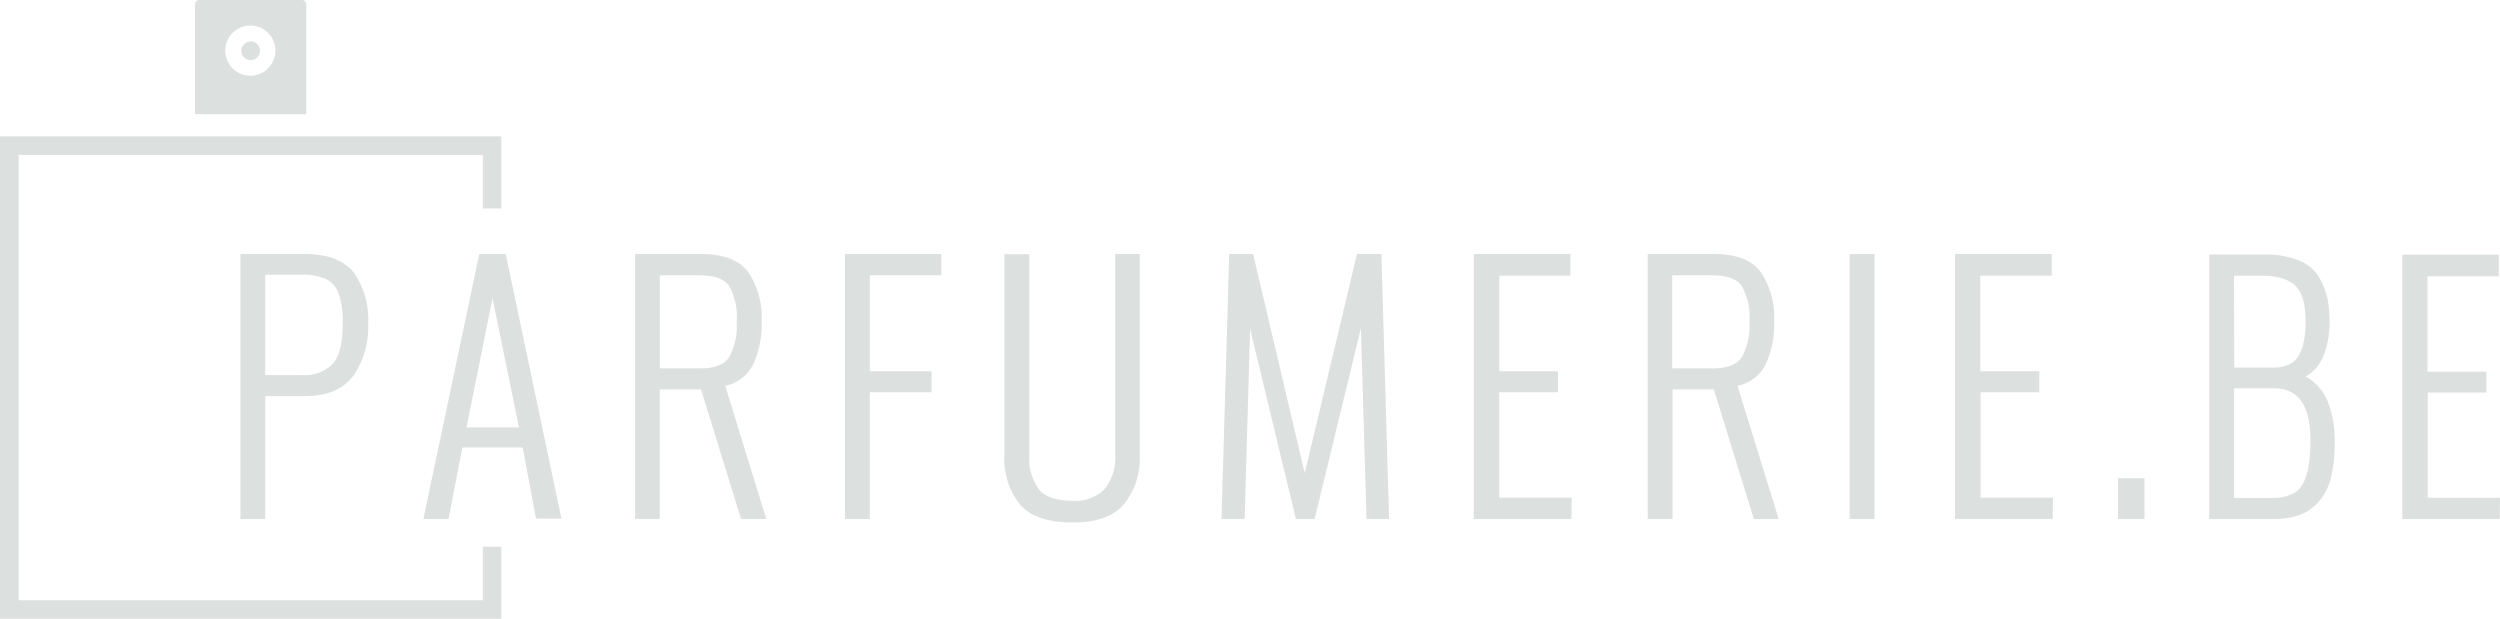
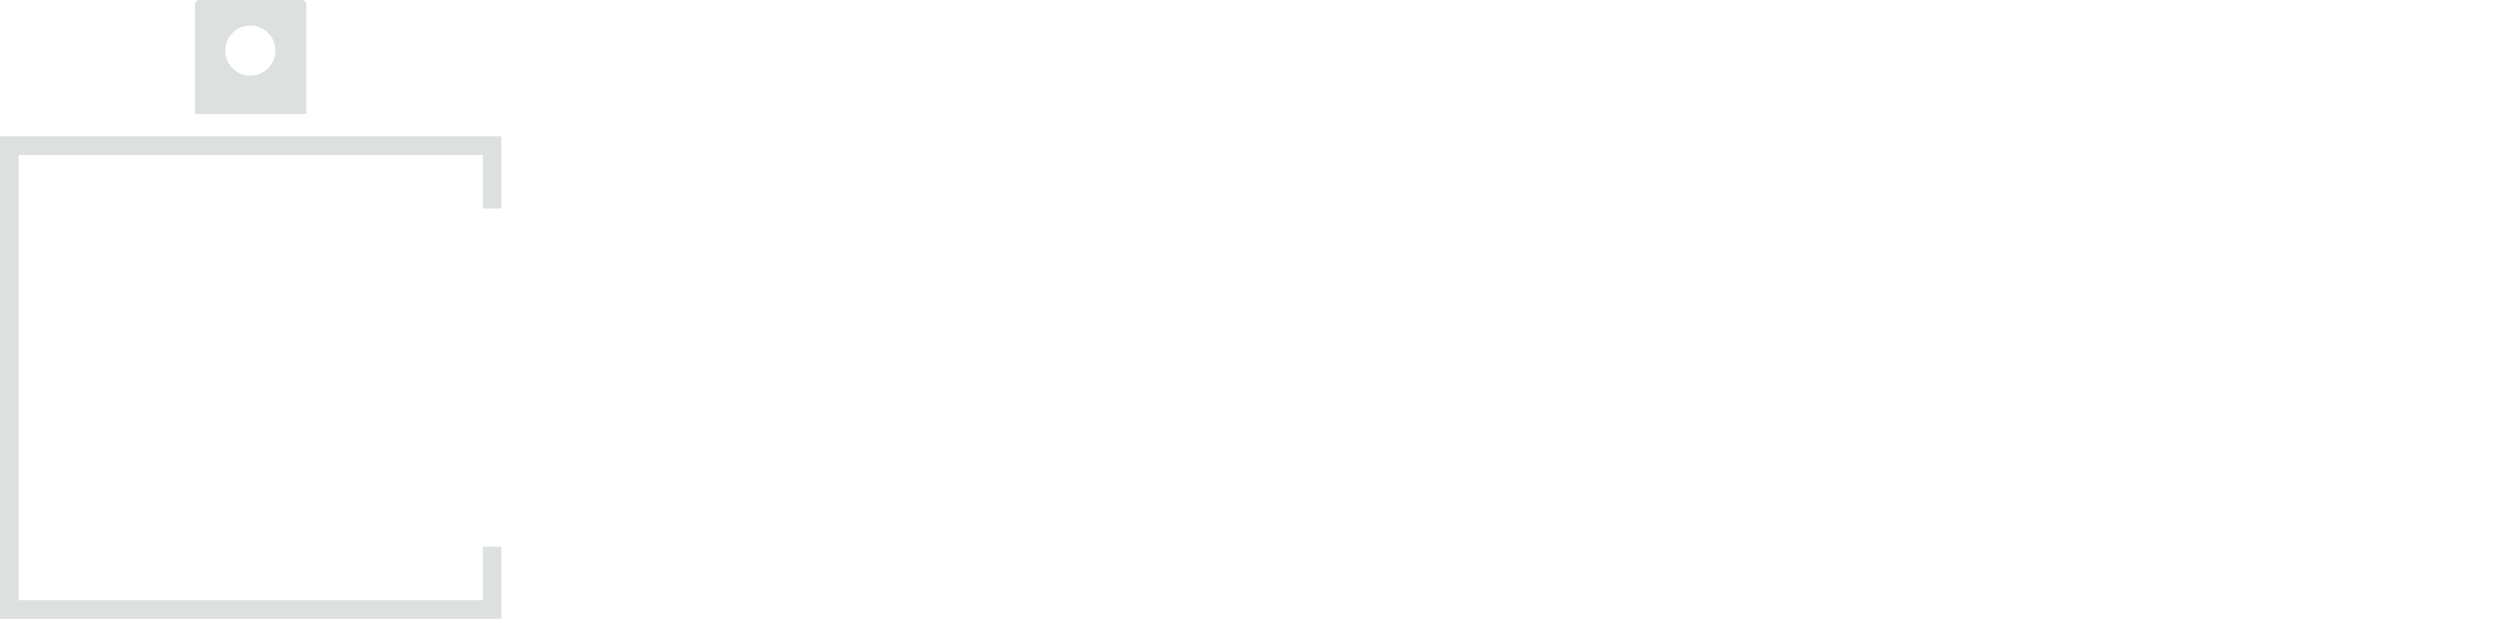
<svg xmlns="http://www.w3.org/2000/svg" id="Layer_1" data-name="Layer 1" viewBox="0 0 324.03 80.2">
  <defs>
    <style>.cls-1{fill:#dce0df;stroke-width:0}</style>
  </defs>
-   <circle cx="32.49" cy="6.58" r="1.21" class="cls-1" />
  <path d="M39.7.57c0-.31-.26-.57-.57-.57H25.85c-.31 0-.57.26-.57.57v14.22H39.7V.57Zm-4 6a3.25 3.25 0 1 1-6.5-.02c0-1.79 1.46-3.24 3.25-3.24s3.25 1.46 3.25 3.25v.01Zm29.28 20.45v-9.34H0V80.2h64.98v-9.34h-2.4v6.94H2.41V20.08h60.17v6.94h2.4z" class="cls-1" />
-   <path d="M39.48 32.92h-8.32v34.35h3.22V51.34h5.15c2.9 0 5-.91 6.31-2.7 1.32-1.96 1.98-4.28 1.88-6.64.14-2.36-.51-4.7-1.85-6.65-1.26-1.6-3.39-2.43-6.39-2.43Zm3.66 14.24A5.201 5.201 0 0 1 39 48.61h-4.62v-13h4.69c1.1-.05 2.2.14 3.22.57.74.38 1.31 1.03 1.59 1.82.41 1.29.6 2.65.54 4 0 2.44-.43 4.16-1.28 5.16Zm22.38-14.24h-3.4L55 66.67l-.12.6h3.25l1.8-9.27h7.82l1.65 8.82.08.4h3.29l-7.16-34-.09-.3ZM60.46 55.4l3.38-16.75 3.42 16.75h-6.8Zm37.16-8.17c.79-1.75 1.17-3.65 1.1-5.57A10.5 10.5 0 0 0 97 35.31c-1.13-1.58-3.23-2.39-6.13-2.39h-8.55v34.35h3.19v-16.8h5.35l5.19 16.8h3.27L94 50a5.17 5.17 0 0 0 3.62-2.77Zm-6.83.52h-5.27V35.69h5.23c1.82 0 3.08.45 3.73 1.34a8.04 8.04 0 0 1 1 4.63c.12 1.62-.22 3.25-1 4.68-.63.93-1.87 1.41-3.69 1.41Zm18.73 19.52h3.22V50.84h8v-2.72h-8V35.69H122v-2.77h-12.48v34.35zm38.21-34.35h-3.18V59c.08 1.55-.38 3.09-1.32 4.33A5.31 5.31 0 0 1 139 64.9c-2.08 0-3.55-.48-4.35-1.48a6.826 6.826 0 0 1-1.24-4.4V32.95h-3.23v26c-.13 2.31.58 4.59 2 6.42 1.34 1.56 3.63 2.35 6.82 2.35s5.36-.8 6.72-2.42a9.472 9.472 0 0 0 2-6.38v-26Zm31.33 0h-3.18l-6.77 28.42-6.69-28.42h-3.1l-1 34.35h3l.71-24.65 5.84 24.27.09.38h2.43l6-24.73.71 24.25v.48h2.94l-.98-33.86v-.49zm15.26 17.92h7.62v-2.72h-7.62V35.73h9.22v-2.81h-12.52v34.35h12.65l.04-2.77h-9.39V50.84zm34.53-3.61c.79-1.75 1.17-3.65 1.1-5.57.12-2.24-.47-4.47-1.7-6.35-1.12-1.58-3.22-2.39-6.12-2.39h-8.57v34.35h3.22v-16.8h5.35l5.19 16.8h3.22L225.2 50c1.58-.3 2.93-1.33 3.65-2.77Zm-6.85.52h-5.26V35.69H222c1.83 0 3.08.45 3.74 1.34a8.04 8.04 0 0 1 1 4.63c.12 1.62-.22 3.25-1 4.68-.67.93-1.92 1.41-3.74 1.41Zm17.73-14.83h3.23v34.35h-3.23zm16.98 17.92h7.61v-2.72h-7.65V35.73h9.26v-2.81H253.4v34.35h12.65l.04-2.77h-9.38V50.84zm17.81 11.15h3.43v5.28h-3.43zm27.21-9.87c-.34-.88-.87-1.68-1.55-2.33-.4-.4-.86-.73-1.36-1 .36-.19.7-.42 1-.7.59-.56 1.05-1.24 1.34-2 .27-.69.47-1.42.6-2.15.12-.73.18-1.48.18-2.22 0-.92-.07-1.83-.22-2.74-.15-.83-.42-1.63-.79-2.39-.36-.76-.87-1.45-1.51-2-.72-.54-1.55-.93-2.42-1.15-1.07-.32-2.18-.47-3.3-.45h-7.36v34.28h8.36c.98.01 1.96-.11 2.91-.38.8-.22 1.55-.62 2.19-1.15a6.96 6.96 0 0 0 2.3-3.81c.19-.77.32-1.54.4-2.33.08-.75.11-1.6.11-2.52 0-.83-.07-1.66-.2-2.48-.14-.85-.37-1.68-.68-2.48Zm-12.18-16.38h3.64c.84-.02 1.68.09 2.49.31.58.16 1.13.43 1.61.79.4.33.72.76.93 1.24.24.53.4 1.08.48 1.65.09.66.13 1.33.13 2 0 .79-.06 1.58-.2 2.36-.11.67-.32 1.31-.63 1.91-.28.52-.72.93-1.24 1.2-.64.31-1.34.46-2.05.44h-5.12l-.04-11.9Zm8.81 27.18c-.7 1.09-2 1.62-3.94 1.62h-4.86V50.33h5.16c3.19 0 4.74 2.21 4.74 6.77 0 2.72-.37 4.68-1.1 5.82Zm16.31 1.59V50.88h7.59v-2.71h-7.63V35.82h9.24v-2.81h-12.5v34.26h12.62l.04-2.76h-9.36z" class="cls-1" />
</svg>